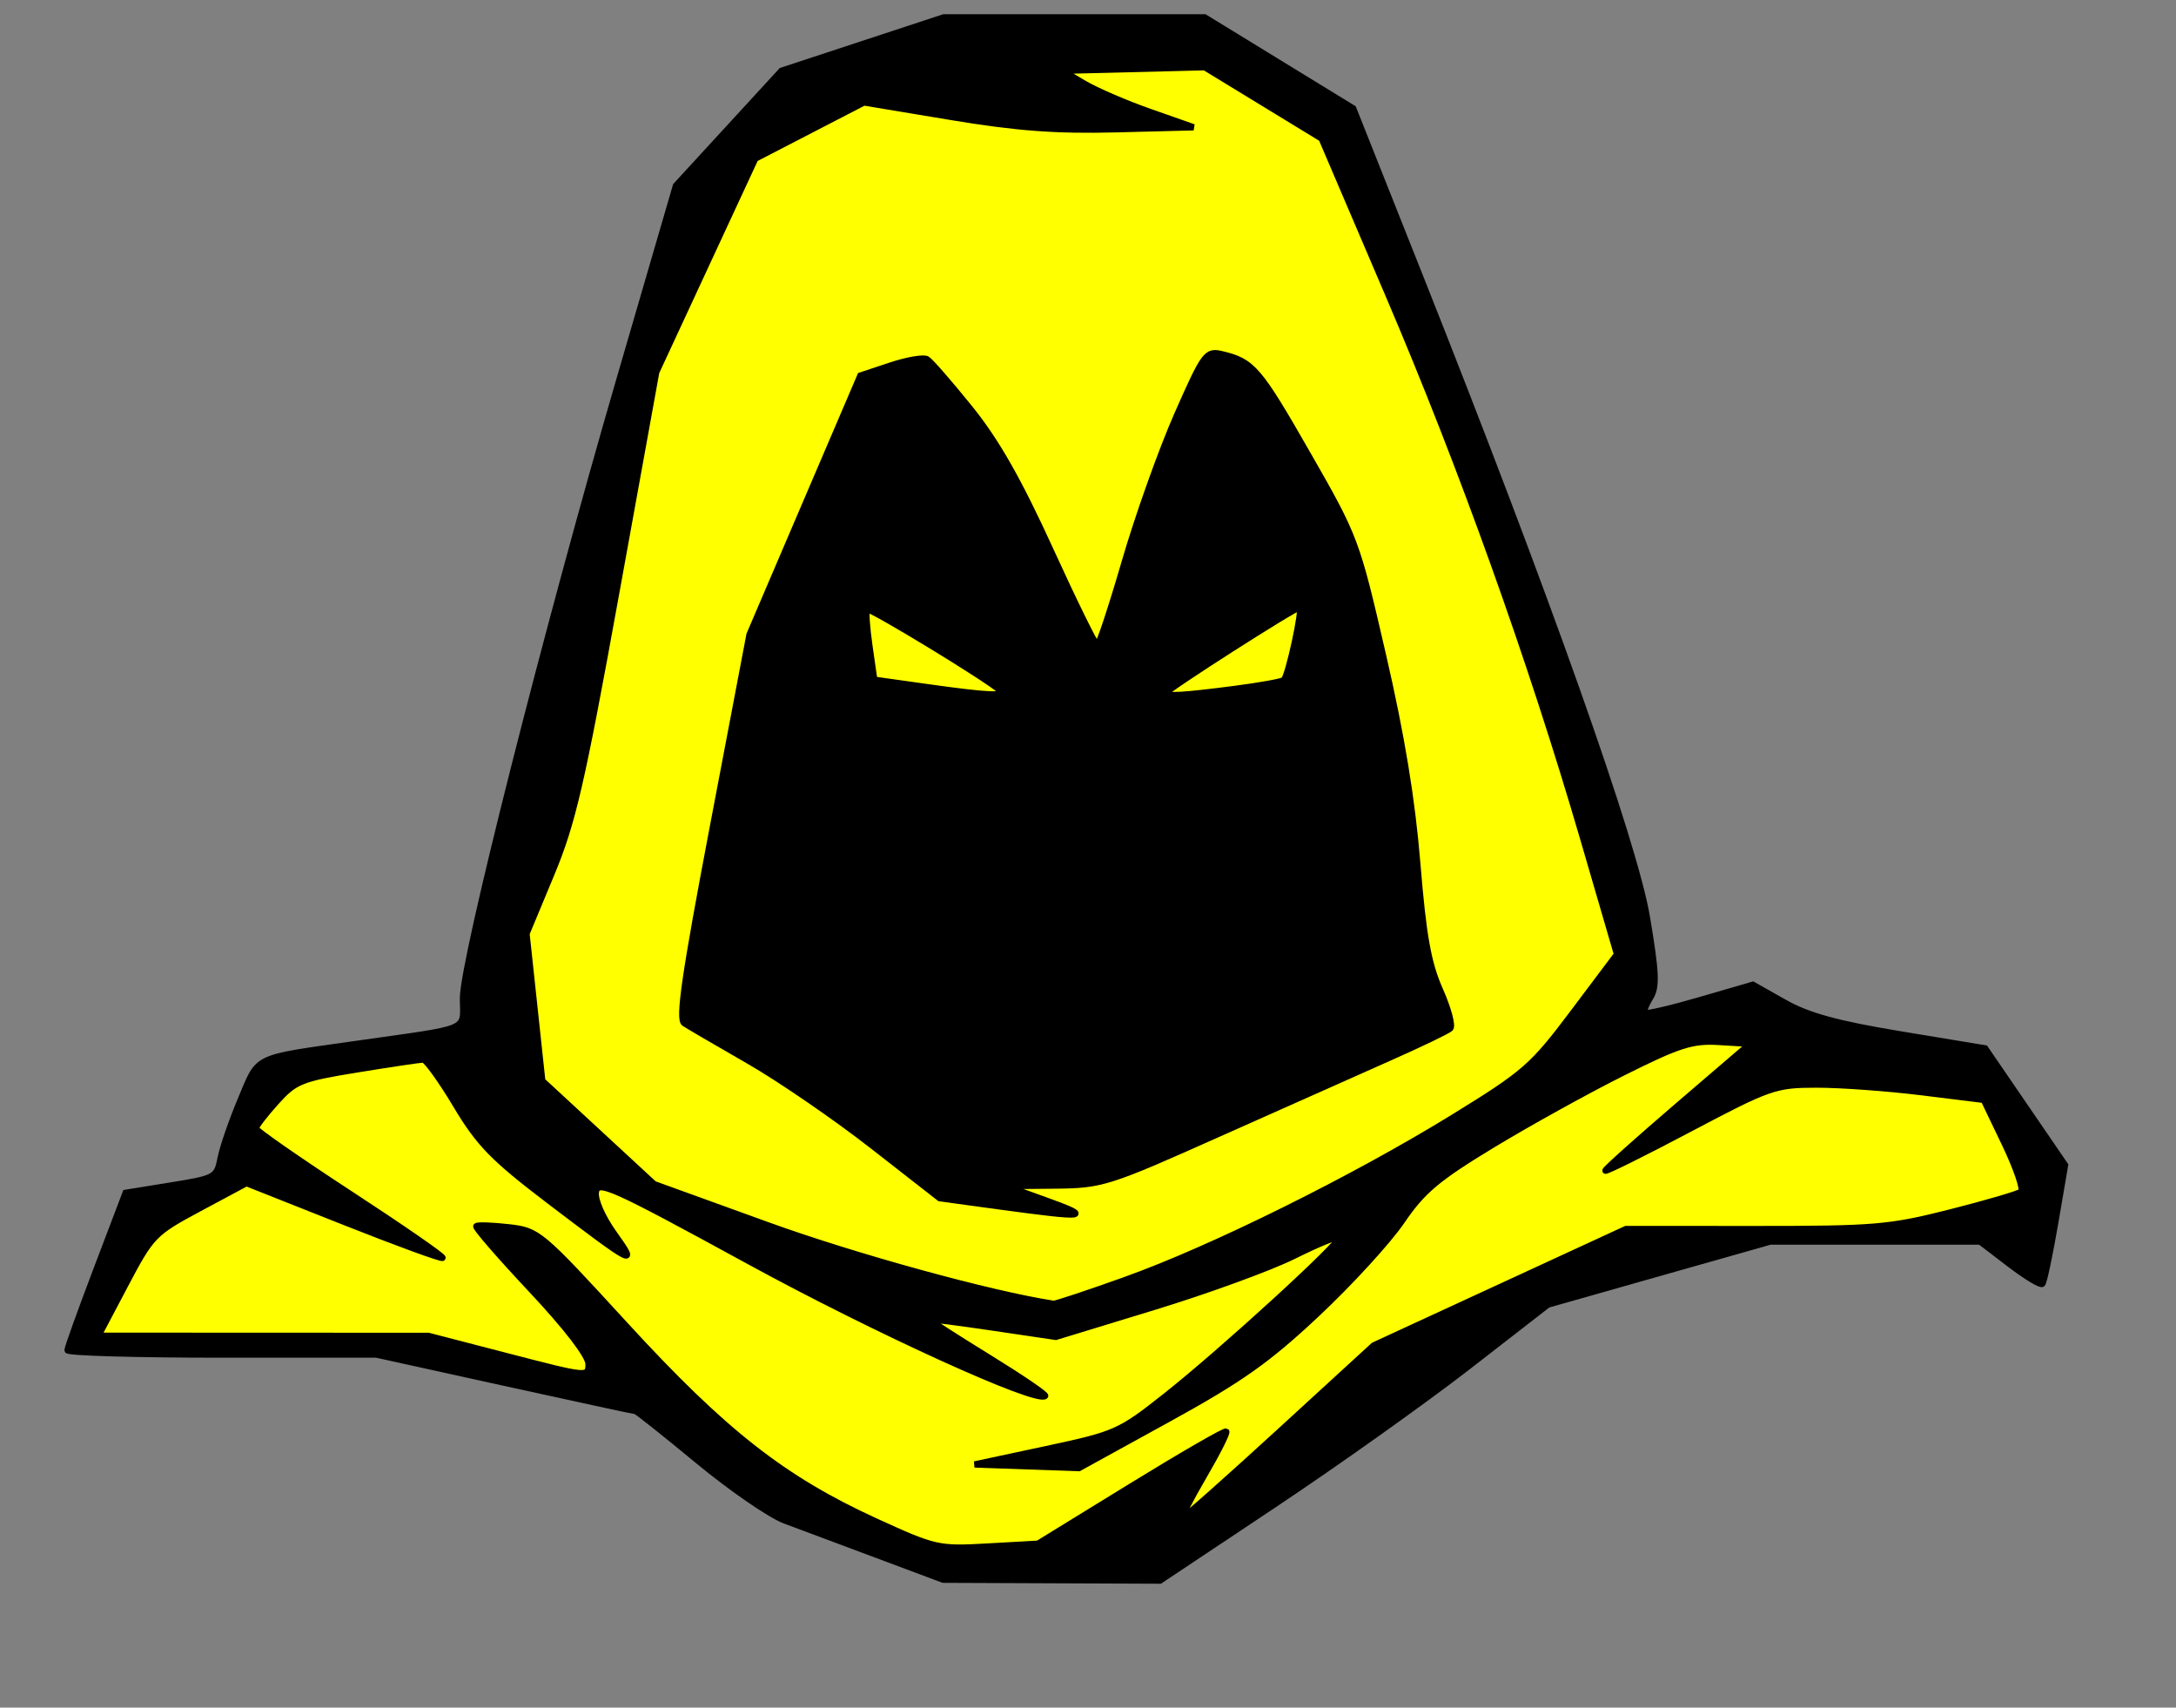
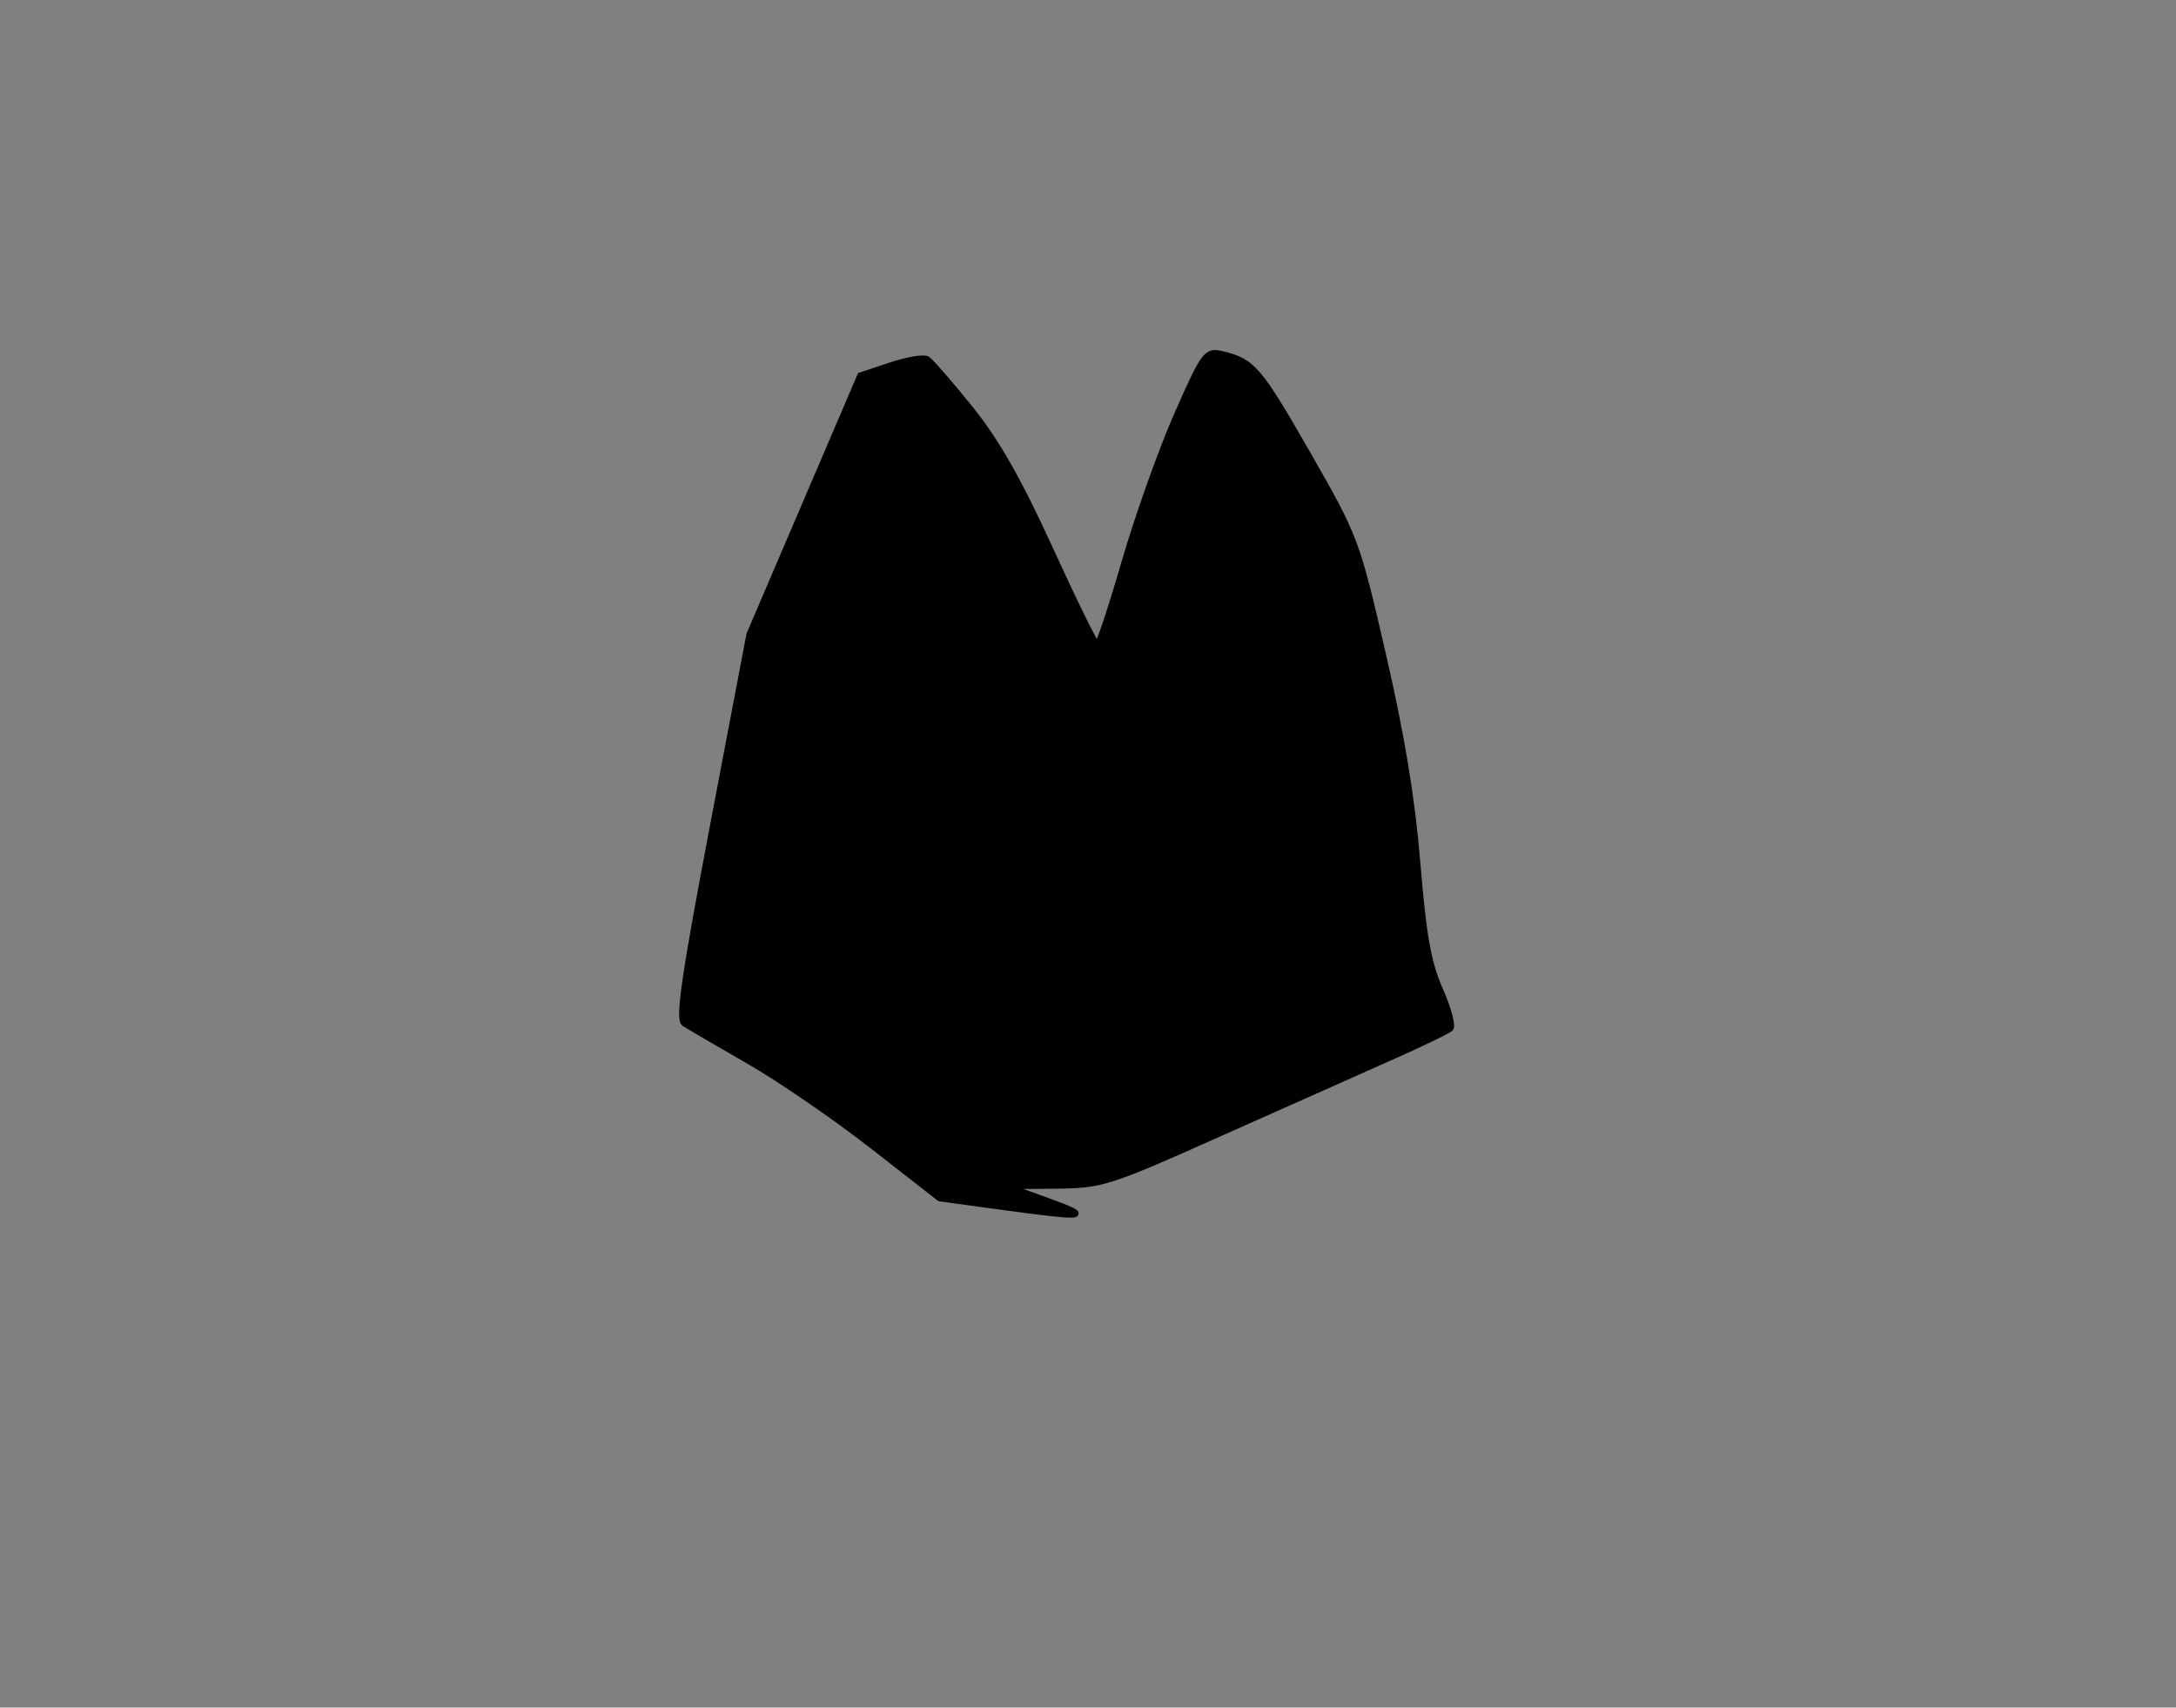
<svg xmlns="http://www.w3.org/2000/svg" width="346.667" height="272">
  <rect width="100%" height="100%" fill="#808080" stroke="none" />
  <title>scary face</title>
  <g>
    <title>Layer 1</title>
    <g externalResourcesRequired="false" id="g4843">
-       <path stroke="#000000" fill="#000000" d="m139.759,247.7c-5.775,-2.16 -12.395,-4.633 -14.712,-5.497c-2.316,-0.863 -8.531,-5.139 -13.809,-9.502c-5.279,-4.363 -9.768,-7.932 -9.977,-7.932c-0.209,0 -9.586,-2.025 -20.839,-4.5l-20.46,-4.5l-24.602,0c-13.531,0 -24.602,-0.314 -24.602,-0.698c0,-0.384 2.083,-6.182 4.63,-12.884l4.63,-12.186l7.256,-1.171c7.037,-1.135 7.275,-1.267 7.881,-4.366c0.343,-1.758 1.803,-5.985 3.242,-9.394c2.95,-6.986 1.764,-6.418 18.361,-8.781c18.707,-2.663 17,-1.93 17,-7.304c0,-6.015 13.355,-58.786 24.943,-98.562l8.987,-30.846l8.41,-9.154l8.41,-9.154l12.916,-4.25l12.916,-4.25l20.79,0l20.79,0l11.83,7.25l11.83,7.25l10.532,26.5c20.299,51.074 34.25,90.445 36.249,102.298c1.502,8.907 1.597,11.157 0.541,12.847c-0.704,1.127 -1.102,2.228 -0.885,2.445c0.217,0.217 4.185,-0.706 8.817,-2.053l8.422,-2.448l5.034,2.841c3.787,2.137 8.37,3.393 18.502,5.069l13.468,2.228l6.365,9.296l6.365,9.296l-1.578,9.219c-0.868,5.071 -1.789,9.431 -2.047,9.689c-0.258,0.258 -2.59,-1.15 -5.182,-3.129l-4.712,-3.598l-16.742,0l-16.742,0l-17.696,5.019l-17.696,5.019l-12.668,9.833c-6.967,5.408 -20.872,15.3 -30.898,21.981l-18.23,12.148l-17.27,-0.071l-17.27,-0.071l-10.5,-3.927z" id="path1331" />
-       <path stroke="#000000" fill="#ffff00" id="path1341" d="m180.181,236.784c8.149,-5.011 14.976,-8.95 15.172,-8.754c0.196,0.196 -1.403,3.368 -3.554,7.048c-2.151,3.68 -3.686,6.692 -3.412,6.692c0.274,0 7.24,-6.179 15.48,-13.73l14.982,-13.73l20.094,-9.27l20.094,-9.27l20.612,0.008c19.049,0.007 21.408,-0.194 31.112,-2.658c5.775,-1.466 10.834,-2.951 11.243,-3.301c0.409,-0.349 -0.765,-3.781 -2.608,-7.627l-3.351,-6.992l-9.892,-1.225c-5.441,-0.674 -12.986,-1.22 -16.768,-1.215c-6.583,0.009 -7.446,0.311 -20.25,7.076c-7.356,3.887 -13.374,6.87 -13.374,6.631c0,-0.239 5.185,-4.882 11.523,-10.316l11.523,-9.881l-4.943,-0.299c-4.271,-0.259 -6.347,0.402 -15.273,4.862c-5.682,2.839 -15.055,8.024 -20.83,11.523c-8.783,5.322 -11.142,7.306 -14.429,12.138c-2.161,3.177 -8.247,9.826 -13.525,14.776c-7.872,7.384 -12.139,10.399 -23.759,16.791l-14.163,7.791l-8.312,-0.291l-8.312,-0.291l11.425,-2.441c11.044,-2.359 11.677,-2.64 19,-8.424c9.07,-7.163 28.293,-24.751 27.7,-25.344c-0.231,-0.231 -3.504,1.115 -7.273,2.992c-3.769,1.876 -13.84,5.546 -22.381,8.154l-15.528,4.742l-9.972,-1.475c-5.485,-0.811 -10.057,-1.404 -10.161,-1.317c-0.104,0.087 4.082,2.787 9.302,6c5.22,3.213 9.33,6.004 9.132,6.201c-1.27,1.27 -26.956,-10.418 -47.245,-21.497c-21.799,-11.904 -24.031,-12.911 -24.335,-10.981c-0.193,1.224 1.042,4.043 2.914,6.649c3.876,5.398 3.236,5.072 -10.342,-5.259c-8.942,-6.804 -11.163,-9.084 -14.849,-15.25c-2.384,-3.988 -4.741,-7.25 -5.237,-7.25c-0.496,0 -5.233,0.706 -10.527,1.569c-8.911,1.453 -9.865,1.835 -12.874,5.167c-1.787,1.979 -3.25,3.884 -3.25,4.234c0,0.35 6.769,5.056 15.042,10.458c8.273,5.402 14.887,9.977 14.697,10.166c-0.189,0.189 -7.295,-2.412 -15.792,-5.781l-15.447,-6.125l-7.5,4.019c-7.264,3.892 -7.635,4.274 -11.794,12.156l-4.294,8.137l26.294,0.011l26.294,0.011l12.75,3.307c12.658,3.283 12.75,3.292 12.75,1.17c0,-1.316 -3.504,-5.871 -9.125,-11.86c-5.019,-5.347 -8.956,-9.888 -8.75,-10.09c0.206,-0.202 2.528,-0.123 5.159,0.176c4.688,0.532 5.061,0.845 18.5,15.503c15.727,17.154 25.227,24.608 39.928,31.329c9.525,4.354 10.003,4.462 17.84,4.021l8.053,-0.453l14.816,-9.111zm-0.84,-32.921c13.788,-4.934 36.315,-16.096 52.148,-25.838c11.482,-7.066 12.655,-8.091 19.176,-16.767l6.946,-9.241l-5.358,-18.373c-8.302,-28.465 -19.39,-59.419 -31.05,-86.68l-10.646,-24.889l-9.317,-5.685l-9.317,-5.685l-11.332,0.284l-11.332,0.284l3.5,2.06c1.925,1.133 6.626,3.158 10.448,4.5l6.948,2.44l-12.448,0.318c-9.494,0.243 -15.724,-0.227 -26.255,-1.978l-13.808,-2.297l-8.66,4.478l-8.66,4.478l-7.889,17l-7.889,17l-6.391,35.249c-5.531,30.506 -6.922,36.524 -10.334,44.724l-3.943,9.475l1.256,11.718l1.256,11.718l8.902,8.228l8.902,8.228l18.127,6.562c13.956,5.052 35.527,10.98 45.521,12.509c0.32,0.049 5.495,-1.669 11.5,-3.818z" />
      <path stroke="#000000" fill="#000000" d="m159.484,192.198l-9.775,-1.337l-10.725,-8.367c-5.899,-4.602 -14.775,-10.69 -19.725,-13.529c-4.95,-2.839 -9.558,-5.531 -10.239,-5.981c-0.955,-0.631 0.093,-7.815 4.575,-31.363l5.814,-30.544l8.832,-20.626l8.832,-20.626l4.82,-1.601c2.651,-0.881 5.266,-1.326 5.811,-0.989c0.545,0.337 3.608,3.857 6.809,7.823c4.203,5.209 7.751,11.441 12.782,22.45c3.83,8.381 7.206,15.244 7.503,15.25c0.296,0.006 2.272,-5.951 4.39,-13.239c2.118,-7.288 5.884,-17.853 8.368,-23.48c4.305,-9.751 4.637,-10.201 7.11,-9.612c4.881,1.163 5.857,2.299 13.61,15.837c7.688,13.426 7.805,13.738 12.034,32.048c2.978,12.896 4.635,22.948 5.478,33.223c0.948,11.568 1.725,15.898 3.615,20.158c1.324,2.984 2.059,5.742 1.632,6.13c-0.426,0.388 -4.825,2.499 -9.775,4.692c-4.95,2.193 -17.197,7.647 -27.216,12.12c-17.575,7.847 -18.49,8.136 -26,8.211l-7.784,0.078l6.5,2.344c7.407,2.671 6.408,2.799 -7.275,0.928z" id="path1337" />
-       <path stroke="#000000" fill="#ffff00" id="path1335" d="m159.209,109.894c-1.932,-1.782 -20.709,-13.199 -21.086,-12.821c-0.215,0.215 -0.043,2.823 0.382,5.794l0.773,5.403l7.99,1.124c10.459,1.471 13.115,1.583 11.94,0.5zm37.459,-0.147c4.075,-0.529 7.617,-1.169 7.871,-1.423c0.754,-0.754 3.088,-11.554 2.496,-11.554c-0.755,0 -21.276,13.126 -21.276,13.609c0,0.588 2.722,0.431 10.909,-0.632z" />
    </g>
  </g>
</svg>